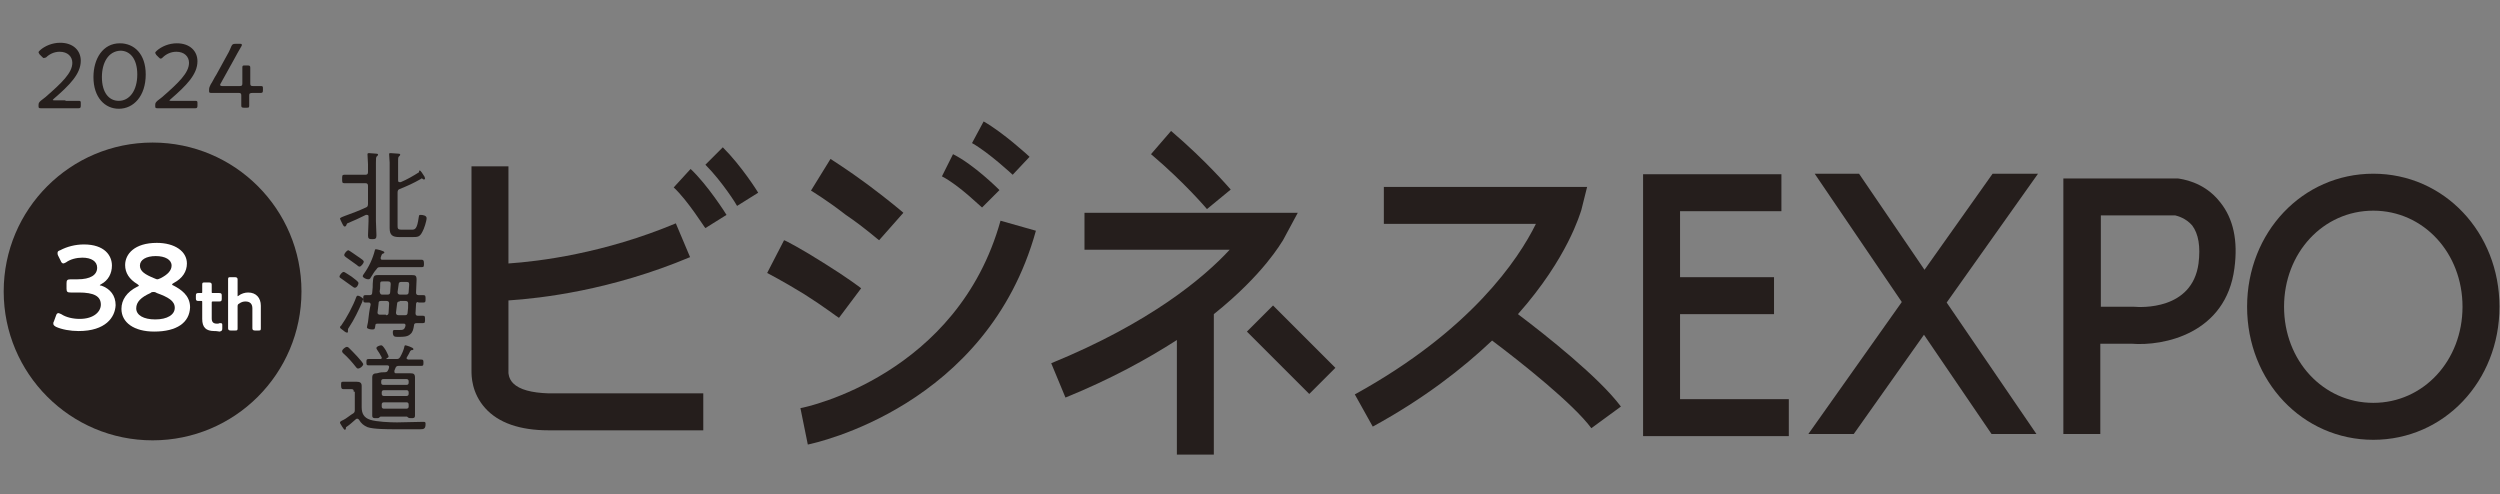
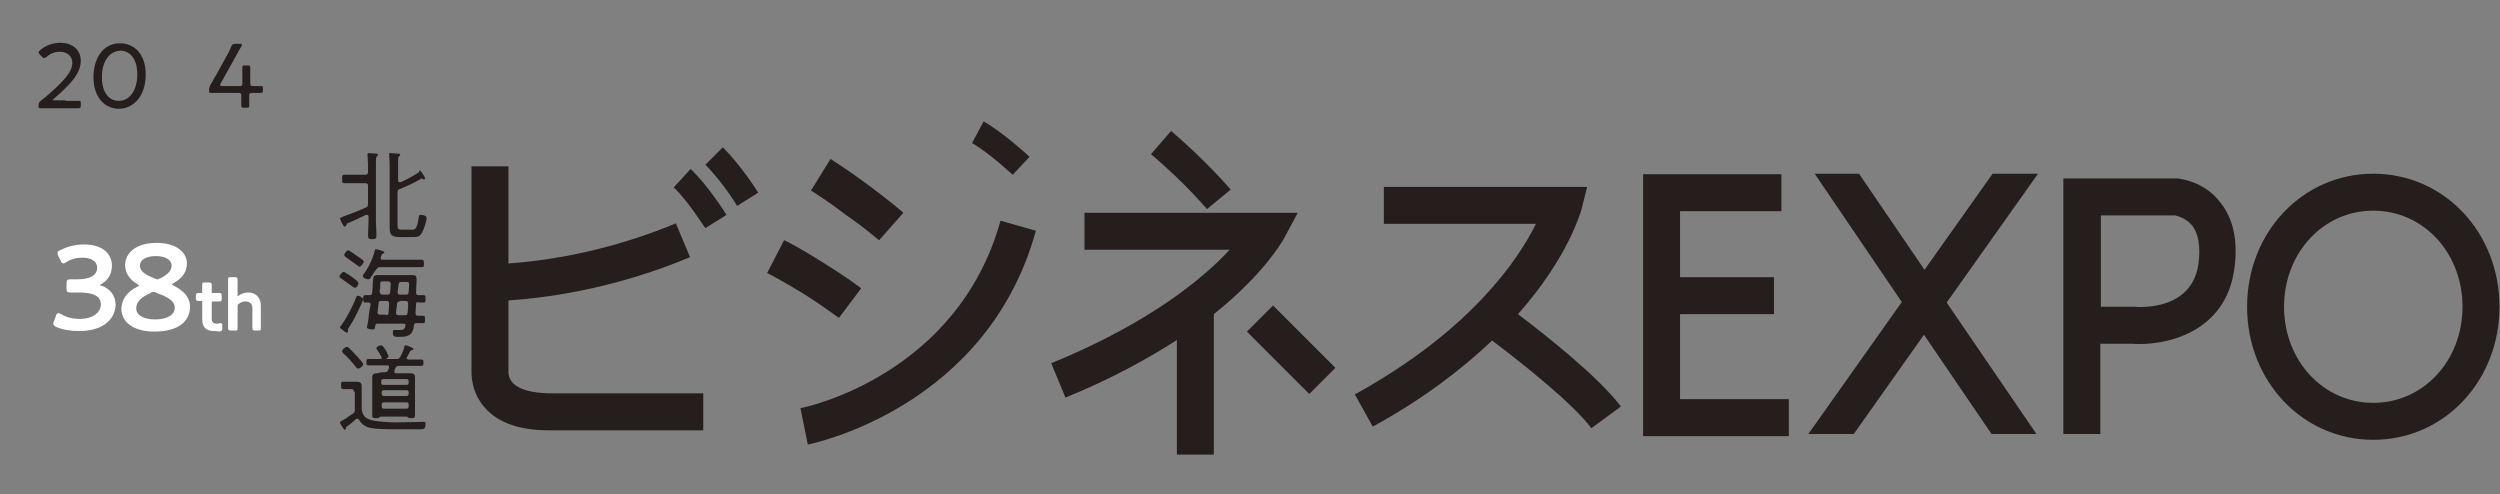
<svg xmlns="http://www.w3.org/2000/svg" version="1.1" id="bf752cb6-26eb-4423-ba33-dd7044ec9776" x="0px" y="0px" viewBox="0 0 473.5 93.6" style="enable-background:new 0 0 473.5 93.6;" xml:space="preserve">
  <rect x="0" y="0" width="473.5" height="93.6" fill="#808080" stroke="none" />
  <style type="text/css">
	.st0{fill:#251E1C;}
	.st1{fill:#FFFFFF;}
</style>
  <g>
    <g>
      <path class="st0" d="M12.4,19.1c0.5,0,1.2,0,1.7,0c0.4,0,0.7,0,0.8,0c0.4,0,0.4,0.1,0.4,0.5v0.4c0,0.4-0.1,0.5-0.4,0.5    c-0.1,0-0.4,0-0.8,0c-0.5,0-1.3,0-1.8,0h-2.2c-0.5,0-1.1,0-1.6,0c-0.4,0-0.7,0-0.8,0c-0.4,0-0.4-0.1-0.4-0.5v-0.1    c0-0.4,0.1-0.5,0.4-0.8c0.3-0.2,0.6-0.5,0.9-0.7c3.1-2.7,5.1-4.6,5.1-6.5c0-1.2-0.9-2.1-2.4-2.1c-1.1,0-2,0.5-2.6,1.1    C8.5,10.9,8.4,11,8.3,11c-0.1,0-0.2-0.1-0.4-0.3l-0.4-0.4c-0.1-0.2-0.2-0.3-0.2-0.4c0-0.1,0.1-0.2,0.3-0.4    c0.9-0.8,2.3-1.4,3.8-1.4c2.5,0,3.9,1.5,3.9,3.4c0,2.5-2.1,4.6-5.1,7.2c-0.1,0.1-0.2,0.2-0.2,0.2c0,0.1,0.1,0.1,0.3,0.1H12.4z" />
      <path class="st0" d="M27.6,14.1c0,4.1-2.3,6.5-5.1,6.5c-2.6,0-4.8-2.1-4.8-6c0-3.5,1.8-6.4,5-6.4C25.4,8.2,27.6,10.2,27.6,14.1z     M19.3,14.6c0,2.9,1.3,4.5,3.2,4.5c2,0,3.5-1.9,3.5-5c0-3-1.4-4.5-3.2-4.5C20.5,9.7,19.3,11.9,19.3,14.6z" />
-       <path class="st0" d="M34.5,19.1c0.5,0,1.2,0,1.7,0c0.4,0,0.7,0,0.8,0c0.4,0,0.4,0.1,0.4,0.5v0.4c0,0.4-0.1,0.5-0.4,0.5    c-0.1,0-0.4,0-0.8,0c-0.5,0-1.3,0-1.8,0h-2.2c-0.5,0-1.1,0-1.6,0c-0.4,0-0.7,0-0.8,0c-0.4,0-0.4-0.1-0.4-0.5v-0.1    c0-0.4,0.1-0.5,0.4-0.8c0.3-0.2,0.6-0.5,0.9-0.7c3.1-2.7,5.1-4.6,5.1-6.5c0-1.2-0.9-2.1-2.4-2.1c-1.1,0-2,0.5-2.6,1.1    c-0.2,0.2-0.3,0.2-0.4,0.2c-0.1,0-0.2-0.1-0.4-0.3l-0.4-0.4c-0.1-0.2-0.2-0.3-0.2-0.4c0-0.1,0.1-0.2,0.3-0.4    c0.9-0.8,2.3-1.4,3.8-1.4c2.5,0,3.9,1.5,3.9,3.4c0,2.5-2.1,4.6-5.1,7.2c-0.1,0.1-0.2,0.2-0.2,0.2c0,0.1,0.1,0.1,0.3,0.1H34.5z" />
      <path class="st0" d="M47.2,18.1c0,0.8,0,1.7,0,1.9c0,0.4-0.1,0.4-0.5,0.4h-0.5c-0.4,0-0.5-0.1-0.5-0.4c0-0.2,0-1.1,0-1.9    c0-0.4-0.1-0.5-0.5-0.5h-2.8c-0.9,0-2.2,0-2.4,0c-0.4,0-0.4-0.1-0.4-0.5V17c0-0.4,0.1-0.6,0.3-1c0.4-0.6,0.7-1.3,1.1-1.9l1.7-3.1    c0.4-0.7,0.8-1.4,1.1-2.2c0.2-0.4,0.3-0.5,0.8-0.5h0.8c0.3,0,0.4,0,0.4,0.2c0,0.1,0,0.2-0.1,0.3c-0.5,0.9-1,1.7-1.4,2.5l-2.5,4.5    c-0.1,0.1-0.1,0.2-0.1,0.3c0,0.1,0.1,0.2,0.4,0.2h3.3c0.4,0,0.5-0.1,0.5-0.5c0-1.3,0-2.8,0-3c0-0.4,0.1-0.4,0.5-0.4h0.5    c0.4,0,0.5,0.1,0.5,0.4c0,0.2,0,1.7,0,3c0,0.4,0.1,0.5,0.5,0.5c0.6,0,1.3,0,1.5,0c0.4,0,0.4,0.1,0.4,0.5v0.3    c0,0.4-0.1,0.5-0.4,0.5c-0.2,0-0.9,0-1.5,0C47.3,17.6,47.2,17.7,47.2,18.1z" />
    </g>
    <g>
      <g>
        <g>
          <g>
            <path class="st0" d="M67,74.2c0-0.4-0.1-0.5-0.5-0.5h-0.7c-0.3,0-0.5,0-0.8,0c-0.3,0-0.4-0.2-0.4-0.7c0-0.6,0-0.7,0.4-0.7       c0.3,0,0.5,0,0.8,0h0.6c0.4,0,0.7,0,1.1,0c0.7,0,1,0.2,1,0.8c0,0.5,0,1,0,1.5v2.5c0,1.2,0.4,2,1.6,2.4c1.2,0.4,3.8,0.5,5.1,0.5       c1.6,0,3.2-0.1,4.8-0.1h0.3c0.3,0,0.3,0.2,0.3,0.4c0,0.9-0.3,1-1,1c-0.2,0-0.5,0-0.8,0h-4c-1.3,0-4.1,0-5.2-0.4       c-0.7-0.3-1.2-0.7-1.6-1.4c-0.1-0.1-0.2-0.2-0.3-0.2c-0.1,0-0.2,0-0.3,0.1c-0.6,0.5-1.1,1-1.7,1.4c-0.2,0.1-0.2,0.2-0.2,0.4       c0,0.1-0.1,0.2-0.2,0.2s-0.3-0.3-0.5-0.6c-0.1-0.2-0.2-0.3-0.3-0.5c-0.1-0.1-0.1-0.2-0.1-0.3c0-0.2,0.5-0.4,0.7-0.5       c0.3-0.1,1.4-1,1.8-1.2c0.3-0.2,0.3-0.4,0.3-0.8V74.2z M67.8,69.8c-0.2,0-0.3-0.2-0.4-0.3c-0.7-0.9-1.5-1.8-2.4-2.6       c-0.1-0.1-0.2-0.2-0.2-0.4c0-0.3,0.6-0.8,0.9-0.8c0.2,0,0.3,0.1,0.5,0.3c0.4,0.4,2.6,2.6,2.6,3C68.7,69.4,68.2,69.8,67.8,69.8z        M72.9,70.5c0.3,0,0.5-0.1,0.6-0.4c0.1-0.1,0.2-0.5,0.2-0.6c0-0.3-0.3-0.3-0.3-0.3h-1.8c-0.6,0-1.2,0-1.8,0       c-0.4,0-0.4-0.2-0.4-0.6c0-0.4,0-0.6,0.4-0.6c0.6,0,1.2,0,1.8,0h0.5c0.1,0,0.2-0.1,0.2-0.2c0-0.1,0-0.1,0-0.1       c-0.3-0.6-0.5-0.9-0.9-1.5c-0.1-0.1-0.1-0.2-0.1-0.3c0-0.3,0.7-0.5,0.9-0.5s0.4,0.2,0.9,1c0.1,0.2,0.5,1,0.5,1.1       s-0.1,0.3-0.3,0.3c0,0-0.1,0-0.1,0.1c0,0,0,0.1,0.1,0.1h1.8c0.4,0,0.5-0.1,0.7-0.4c0.3-0.5,0.7-1.4,0.8-2       c0-0.1,0.1-0.2,0.2-0.2s1.5,0.4,1.5,0.7c0,0.2-0.1,0.2-0.3,0.2c-0.1,0-0.2,0.1-0.3,0.2c-0.2,0.4-0.4,0.8-0.6,1.1       c0,0.1-0.1,0.1-0.1,0.2c0,0.2,0.1,0.2,0.3,0.3h0.7c0.6,0,1.2,0,1.8,0c0.4,0,0.4,0.2,0.4,0.6c0,0.4,0,0.6-0.4,0.6       c-0.6,0-1.2,0-1.8,0h-2.5c-0.3,0-0.5,0.1-0.6,0.4c-0.1,0.2-0.1,0.3-0.2,0.5c0,0.1,0,0.1,0,0.2c0,0.2,0.1,0.3,0.3,0.3h1.6       c0.4,0,0.7,0,1.1,0c0.6,0,0.9,0.1,0.9,0.8c0,0.4,0,0.8,0,1.2v4.7c0,0.4,0,0.9,0,1.3c0,0.5-0.3,0.5-0.7,0.5       c-0.3,0-0.5,0-0.7-0.2c-0.1-0.1-0.1-0.1-0.2-0.1h-4.9c-0.1,0-0.1,0.1-0.2,0.1c-0.1,0.2-0.3,0.2-0.7,0.2c-0.4,0-0.7,0-0.7-0.5       c0-0.4,0-0.9,0-1.3v-4.7c0-0.4,0-0.8,0-1.2c0-0.6,0.3-0.8,0.9-0.8C72.1,70.5,72.4,70.5,72.9,70.5L72.9,70.5z M77,72.9       c0.3,0,0.4-0.2,0.4-0.4v-0.3c0-0.3-0.2-0.4-0.4-0.4h-4.4c-0.3,0-0.4,0.2-0.4,0.4v0.3c0,0.3,0.2,0.4,0.4,0.4H77z M72.7,73.9       c-0.3,0-0.4,0.2-0.4,0.4v0.3c0,0.3,0.2,0.4,0.4,0.4H77c0.3,0,0.4-0.2,0.4-0.4v-0.3c0-0.3-0.2-0.4-0.4-0.4H72.7z M72.7,76.2       c-0.3,0-0.4,0.2-0.4,0.4V77c0,0.3,0.2,0.4,0.4,0.4H77c0.3,0,0.4-0.2,0.4-0.4v-0.4c0-0.3-0.2-0.4-0.4-0.4H72.7z" />
          </g>
          <g>
            <path class="st0" d="M68.6,57.2c-0.7,1.6-1.5,3.3-2.5,4.8c-0.1,0.1-0.2,0.3-0.2,0.5c0,0.1,0,0.2,0,0.3c0,0.2-0.1,0.2-0.2,0.2       c-0.2,0-0.7-0.4-0.8-0.5c-0.1-0.1-0.5-0.3-0.5-0.5c0-0.1,0.1-0.3,0.2-0.3c1-1.4,2.3-3.8,2.9-5.5c0.1-0.1,0.1-0.2,0.3-0.2       c0.2,0,1,0.4,1,0.7C68.7,56.8,68.6,57.1,68.6,57.2z M67.2,54.5c-0.1,0-0.3-0.1-0.4-0.2c-0.7-0.5-1.4-1-2.1-1.5       c-0.1-0.1-0.4-0.2-0.4-0.4c0-0.3,0.5-0.9,0.8-0.9c0.2,0,1.3,0.8,1.5,0.9c0.2,0.2,1.3,0.9,1.3,1.2S67.6,54.5,67.2,54.5z        M67.8,48.6c0.1,0.1,0.2,0.1,0.3,0.2c0.4,0.3,0.8,0.5,0.8,0.8c0,0.2-0.5,0.9-0.8,0.9c-0.2,0-0.4-0.2-0.5-0.3       c-0.7-0.5-1.4-1-2.1-1.5c-0.1-0.1-0.3-0.2-0.3-0.4c0-0.3,0.5-0.9,0.8-0.9C66.1,47.4,67.5,48.4,67.8,48.6z M70.2,52.6       c-0.1,0.2-0.2,0.3-0.5,0.3c-0.3,0-1-0.3-1-0.6c0-0.1,0.1-0.3,0.2-0.4c1-1.4,1.7-2.9,2.1-4.5c0-0.1,0.1-0.2,0.2-0.2       c0.1,0,1.6,0.3,1.6,0.6c0,0.1-0.1,0.2-0.2,0.2c-0.3,0.1-0.3,0.2-0.5,0.8c0,0.1,0,0.1,0,0.1c0,0.2,0.1,0.3,0.3,0.3h5.7       c0.6,0,1.2,0,1.8,0c0.3,0,0.4,0.2,0.4,0.7c0,0.5,0,0.7-0.4,0.7c-0.6,0-1.2,0-1.8,0H72c-0.4,0-0.5,0.1-0.7,0.4       C70.9,51.4,70.6,52,70.2,52.6z M78.8,57.6l-0.1,1.7c0,0.3,0.1,0.5,0.4,0.5c0.3,0,0.7,0,1,0c0.4,0,0.4,0.2,0.4,0.7       c0,0.5,0,0.7-0.4,0.7s-0.8,0-1.2,0c-0.3,0-0.5,0.1-0.5,0.5c-0.1,0.6-0.2,1.2-0.7,1.6c-0.5,0.5-1.4,0.5-2.1,0.5h-0.4       c-0.5,0-0.8-0.1-0.8-0.9c0-0.3,0.1-0.4,0.3-0.4c0.1,0,0.2,0,0.2,0c0.3,0,0.5,0,0.7,0c0.7,0,1,0,1.2-0.8c0,0,0-0.1,0-0.1       c0-0.3-0.2-0.3-0.4-0.3h-4.9c-0.3,0-0.4,0.1-0.4,0.3c-0.1,0.7-0.1,0.8-0.6,0.8c-0.3,0-1-0.1-1-0.4c0,0,0.1-0.6,0.2-1       c0.1-1,0.3-2.5,0.5-3.3c0-0.2-0.1-0.4-0.3-0.4c-0.2,0-0.5,0-0.7,0c-0.4,0-0.4-0.2-0.4-0.7c0-0.5,0-0.7,0.4-0.7       c0.3,0,0.5,0,0.8,0c0.3,0,0.5-0.1,0.5-0.5c0.1-0.7,0.1-1.3,0.1-1.7c0.1-1.3,0.1-1.6,1-1.6c0.4,0,0.8,0,1.2,0h4.1       c0.4,0,0.8,0,1.1,0c0.7,0,0.9,0.1,0.9,0.9c0,0.8-0.1,1.6-0.1,2.4c0,0.3,0.1,0.5,0.5,0.5c0.3,0,0.6,0,0.9,0       c0.4,0,0.4,0.2,0.4,0.7s0,0.7-0.4,0.7c-0.3,0-0.6,0-0.9,0C79,57.1,78.8,57.3,78.8,57.6z M73.1,59.7c0.3,0,0.5-0.1,0.5-0.5       l0.1-1.7c0-0.3-0.1-0.5-0.5-0.5h-1c-0.4,0-0.5,0.1-0.5,0.5l-0.1,0.9c0,0.1-0.1,0.8-0.1,0.8c0,0.3,0.2,0.4,0.5,0.4H73.1z        M72.4,55.8h1c0.3,0,0.5-0.1,0.5-0.5l0.1-1.5c0-0.3-0.1-0.5-0.5-0.5h-0.9c-0.6,0-0.6,0-0.6,0.9c0,0.3,0,0.6-0.1,1       C72,55.7,72.1,55.8,72.4,55.8z M75.7,57.1c-0.3,0-0.5,0.1-0.5,0.5L75,59.2c0,0.3,0.1,0.5,0.5,0.5h1.2c0.3,0,0.5-0.1,0.5-0.5       c0.1-0.6,0.1-1.1,0.1-1.7c0-0.3-0.1-0.5-0.5-0.5H75.7z M75.3,55.3c0,0.3,0.1,0.5,0.5,0.5h1.1c0.3,0,0.5-0.1,0.5-0.5       c0-0.3,0.1-1.2,0.1-1.4c0-0.5-0.2-0.5-0.6-0.5H76c-0.3,0-0.5,0.1-0.5,0.5L75.3,55.3z" />
          </g>
          <g>
            <path class="st0" d="M65.6,42.6c0,0.1-0.1,0.3-0.3,0.3c-0.2,0-0.2-0.1-0.4-0.4c-0.1-0.2-0.5-1-0.5-1.1c0-0.1,0.1-0.2,0.9-0.5       c1.4-0.5,2.7-1,4-1.6c0.3-0.1,0.4-0.3,0.4-0.7v-3.4c0-0.4-0.2-0.5-0.5-0.5h-1.9c-0.7,0-1.4,0-2.1,0c-0.4,0-0.4-0.2-0.4-0.8       s0-0.8,0.4-0.8c0.7,0,1.4,0,2.1,0h1.9c0.3,0,0.5-0.1,0.5-0.5v-1.5c0-0.6-0.1-1.3-0.1-1.9c0-0.2,0.2-0.2,0.3-0.2       c0.2,0,1.1,0.1,1.3,0.1c0.1,0,0.4,0,0.4,0.2c0,0.1-0.1,0.2-0.2,0.3c-0.2,0.1-0.2,0.5-0.2,1.2v11.1c0,0.9,0.1,1.8,0.1,2.7       c0,0.6-0.2,0.7-0.8,0.7c-0.6,0-0.8-0.1-0.8-0.7c0-0.9,0.1-1.8,0.1-2.7v-0.9c0-0.1,0-0.3-0.3-0.3c-0.1,0-0.1,0-0.2,0       c-1.2,0.6-2.3,1.1-3.5,1.6C65.7,42.3,65.7,42.5,65.6,42.6z M79.5,32.3c0.2,0,0.6,0.7,0.8,1c0.1,0.1,0.2,0.4,0.2,0.5       S80.4,34,80.3,34c-0.1,0-0.1,0-0.2-0.1c-0.1,0-0.1-0.1-0.2-0.1c-0.1,0-0.1,0-0.2,0.1c-1.4,0.8-2.5,1.3-4,1.9       c-0.3,0.1-0.4,0.3-0.4,0.7v6.1c0,0.7,0,0.9,0.8,0.9h1.9c0.6,0,1-0.1,1.3-2.3c0.1-0.4,0-0.5,0.4-0.5c0.3,0,1.1,0.1,1.1,0.6       c0,0.6-0.5,2.1-0.8,2.6c-0.5,1-0.9,1-1.9,1h-2.5c-1.3,0-1.8-0.4-1.8-1.7c0-0.5,0-1,0-1.4v-11c0-0.5-0.1-1.1-0.1-1.6       c0-0.2,0.1-0.2,0.3-0.2c0.3,0,1,0.1,1.4,0.1c0.1,0,0.4,0,0.4,0.2c0,0.1-0.1,0.2-0.2,0.3c-0.2,0.1-0.2,0.4-0.2,1.2v3.4       c0,0.2,0.1,0.3,0.3,0.3c0.1,0,0.1,0,0.2,0c1.2-0.5,2.4-1.2,3.5-1.9C79.3,32.4,79.4,32.3,79.5,32.3z" />
          </g>
        </g>
        <g>
          <path class="st0" d="M97.2,72.6c-0.9-0.9-0.9-2-0.9-2l0-13.7c6.1-0.4,19.4-1.9,34.4-8.2l-2.7-6.4c-13.6,5.7-25.9,7.2-31.7,7.6      l0-18.4h-7v38.7c0,1,0,4.2,2.6,7.1c2.5,2.8,6.6,4.2,12,4.2h29.3v-7h-29.3C100.7,74.4,98.4,73.8,97.2,72.6" />
          <path class="st0" d="M127.6,35.5c2.7,2.5,5.9,7.7,6,7.7l4-2.5c-0.1-0.2-3.6-5.7-6.8-8.7L127.6,35.5z" />
          <path class="st0" d="M133.6,31.2c3.2,3.2,6,7.7,6,7.8l4-2.5c-0.1-0.2-3.1-5-6.7-8.6L133.6,31.2z" />
-           <path class="st0" d="M189.3,36c-0.2-0.2-4.8-4.8-8.8-6.8l-2.1,4.2c3.3,1.7,7.5,5.9,7.6,5.9L189.3,36z" />
          <path class="st0" d="M195,29.7c-0.2-0.2-5-4.6-8.7-6.7l-2.2,4.1c3.2,1.8,7.7,6,7.7,6L195,29.7z" />
          <path class="st0" d="M166.5,45.5l4.6-5.2c-0.1-0.1-2.8-2.4-6.7-5.3c-3.9-2.9-7-4.8-7.1-4.9l-3.7,6c0,0,3,1.8,6.6,4.6      C163.9,43.2,166.4,45.5,166.5,45.5" />
          <path class="st0" d="M158.9,60.2l4.2-5.6c-0.1-0.1-2.9-2.2-7.1-4.8c-4.1-2.6-7.3-4.3-7.5-4.3l-3.2,6.2c0,0,3.1,1.6,7,4      C156.1,58.1,158.8,60.2,158.9,60.2" />
          <path class="st0" d="M243,45.5l2.8-5.2h-40.4v7h27.5c-4.9,5.3-15,13.8-33.8,21.5l2.7,6.5c8.6-3.5,15.5-7.3,21.1-10.9v21.7h7      V59.5C239.4,51.9,242.7,45.9,243,45.5" />
          <rect x="241.1" y="57.9" transform="matrix(0.707 -0.707 0.707 0.707 24.772 192.33)" class="st0" width="7" height="16.7" />
          <path class="st0" d="M228.6,39.6l4.5-3.7c-0.2-0.2-4.5-5.3-11.3-11.1l-3.8,4.4C224.4,34.6,228.6,39.6,228.6,39.6" />
          <path class="st0" d="M287.5,59.5c9.5-10.7,11.8-19.2,12-19.7l1.1-4.4h-38.5v7h28.8c-3.3,6.7-12.3,20.2-34.3,32.3l3.4,6.1      c9.7-5.3,17-11,22.6-16.3c5.6,4.2,15.4,12,18.8,16.6L307,77C302.9,71.5,292.8,63.5,287.5,59.5" />
          <polygon class="st0" points="318.2,59.5 336,59.5 336,52.5 318.2,52.5 318.2,40 337.4,40 337.4,33 311.2,33 311.2,82.6       338.8,82.6 338.8,75.6 318.2,75.6     " />
          <path class="st0" d="M412.5,33.8l-21.7,0v48.4h7V65.1h5.9c6.1,0.5,17.9-1.9,19.5-14.3c0.7-5.2-0.2-9.4-2.7-12.5      C417.4,34.3,413,33.9,412.5,33.8 M412,40.8c0.4,0.1,2,0.5,3.2,1.9c1.2,1.6,1.6,4,1.2,7.2c-1.2,8.9-11,8.3-12.2,8.2l-6.3,0V40.8" />
          <path class="st0" d="M449.5,32.9c-13.4,0-23.9,11.1-23.9,25.2c0,14.1,10.5,25.2,23.9,25.2c13.4,0,23.9-11.1,23.9-25.2      C473.4,44,462.9,32.9,449.5,32.9 M449.5,76.3c-9.5,0-16.9-8-16.9-18.2c0-10.2,7.4-18.2,16.9-18.2c9.5,0,16.9,8,16.9,18.2      C466.4,68.3,459,76.3,449.5,76.3" />
          <polygon class="st0" points="377.4,32.9 364.5,51.1 352.1,32.9 343.7,32.9 360.2,57.2 342.5,82.2 351.1,82.2 364.4,63.4       377.2,82.2 385.7,82.2 368.7,57.3 386,32.9     " />
          <path class="st0" d="M151.6,77.3l1.4,6.9c1.4-0.3,34-7.2,43.2-40.5l-6.7-1.9C181.4,70.9,152.9,77.1,151.6,77.3" />
        </g>
      </g>
      <g>
-         <circle class="st0" cx="28.9" cy="55.2" r="28.2" />
        <g>
          <g>
            <g>
              <path class="st1" d="M14.9,62.7c-1.6,0-3.2-0.3-4.3-0.8c-0.3-0.2-0.5-0.3-0.5-0.6c0-0.1,0-0.3,0.1-0.4l0.4-1.1        c0.1-0.3,0.2-0.5,0.5-0.5c0.1,0,0.2,0.1,0.5,0.2c0.9,0.6,2.2,0.9,3.5,0.9c2.7,0,4-1.4,4-2.7c0-1.6-1.3-2.3-4.2-2.3        c-0.3,0-0.7,0-1,0l-0.5,0c-0.6,0-0.8-0.1-0.8-0.7v-1c0-0.6,0.1-0.8,0.8-0.8c0.1,0,0.3,0,0.5,0c0.3,0,0.6,0,0.8,0        c2.4,0,3.7-0.8,3.7-2.2c0-1.2-1.1-1.9-2.8-1.9c-1.1,0-2.3,0.3-3.1,0.9c-0.2,0.1-0.4,0.2-0.5,0.2c-0.2,0-0.4-0.2-0.5-0.5        l-0.5-1c-0.1-0.2-0.1-0.4-0.1-0.5c0-0.3,0.2-0.4,0.5-0.5c1.3-0.7,2.9-1.1,4.5-1.1c3.9,0,5.3,2.1,5.3,4c0,1.5-0.7,2.8-2,3.5        c-0.2,0.1-0.3,0.2-0.3,0.2l0,0c0,0,0,0.1,0.3,0.1c1.7,0.6,2.7,1.9,2.7,3.7C21.8,60.1,20,62.7,14.9,62.7z" />
            </g>
            <g>
              <path class="st1" d="M29.2,62.8c-3.8,0-6.2-1.7-6.2-4.3c0-1.7,1-3.2,3-4.2c0.3-0.1,0.3-0.2,0.3-0.2c0-0.1-0.2-0.2-0.3-0.3        c-1.5-0.9-2.3-2.1-2.3-3.6c0-2.1,1.8-4.2,6-4.2c3.4,0,5.7,1.6,5.7,3.9c0,1.5-0.8,2.8-2.5,3.7c-0.2,0.1-0.3,0.2-0.3,0.3        c0,0,0,0.1,0.3,0.2c1.3,0.7,3.1,1.8,3.1,4.1C35.9,61.1,33.5,62.8,29.2,62.8z M29.1,55.3c-0.2,0-0.4,0-0.6,0.2        c-1.8,0.8-2.7,1.7-2.7,2.9c0,1.3,1.4,2.1,3.6,2.1c2.3,0,3.7-0.9,3.7-2.2c0-1.3-1.2-2-3.4-2.8C29.4,55.3,29.2,55.3,29.1,55.3z         M29.5,48.5c-1.8,0-3,0.7-3,1.8c0,1.1,1,1.7,2.7,2.4c0.3,0.1,0.4,0.2,0.6,0.2c0.2,0,0.3-0.1,0.6-0.2c1.4-0.7,2.1-1.5,2.1-2.4        C32.5,49.2,31.3,48.5,29.5,48.5z" />
            </g>
            <g>
              <path class="st1" d="M40.6,62.7c-1.6,0-2.3-0.7-2.3-2.3v-3.1c0-0.3,0-0.3-0.2-0.3c-0.1,0-0.5,0-0.5,0c-0.4,0-0.5-0.1-0.5-0.5        V56c0-0.4,0.1-0.5,0.5-0.5c0,0,0.4,0,0.5,0c0.2,0,0.2,0,0.2-0.3c0-0.3,0-0.7,0-1l0-0.3c0-0.4,0.1-0.4,0.5-0.4h0.8        c0.3,0,0.5,0.1,0.5,0.4l0,0.2c0,0.3,0,0.7,0,1.1c0,0.3,0,0.3,0.2,0.3h0.4c0.1,0,0.8,0,0.8,0c0.4,0,0.5,0.1,0.5,0.5v0.6        c0,0.4-0.1,0.5-0.5,0.5c0,0-0.7,0-0.8,0h-0.3c-0.3,0-0.3,0-0.3,0.3v2.9c0,0.7,0.3,1,1,1c0.2,0,0.3,0,0.5-0.1        c0.1,0,0.2,0,0.2,0c0.3,0,0.3,0.2,0.3,0.4v0.6c0,0.4-0.1,0.5-0.5,0.6C41.1,62.7,40.8,62.7,40.6,62.7z" />
            </g>
            <g>
              <path class="st1" d="M48.3,62.6c-0.3,0-0.5-0.1-0.5-0.4l0-0.3c0-0.4,0-1.1,0-1.5v-2c0-0.8-0.4-1.3-1.3-1.3        c-0.4,0-0.8,0.1-1.2,0.4C45.1,57.6,45,57.7,45,58v2.4c0,0.4,0,1.1,0,1.5l0,0.3c0,0.4-0.1,0.4-0.5,0.4h-0.8        c-0.3,0-0.5-0.1-0.5-0.4l0-0.3c0-0.4,0-1.1,0-1.5v-5.7c0-0.4,0-1.1,0-1.5l0-0.3c0-0.4,0.1-0.4,0.5-0.4h0.8        c0.3,0,0.5,0.1,0.5,0.4l0,0.3c0,0.4,0,1.1,0,1.5v1.2c0,0.2,0,0.2,0,0.2c0,0,0.1,0,0.2-0.1c0.5-0.4,1.2-0.6,1.8-0.6        c1.5,0,2.4,1,2.4,2.5v2.5c0,0.4,0,1.1,0,1.5l0,0.3c0,0.4-0.1,0.4-0.5,0.4H48.3z" />
            </g>
          </g>
        </g>
      </g>
    </g>
  </g>
</svg>